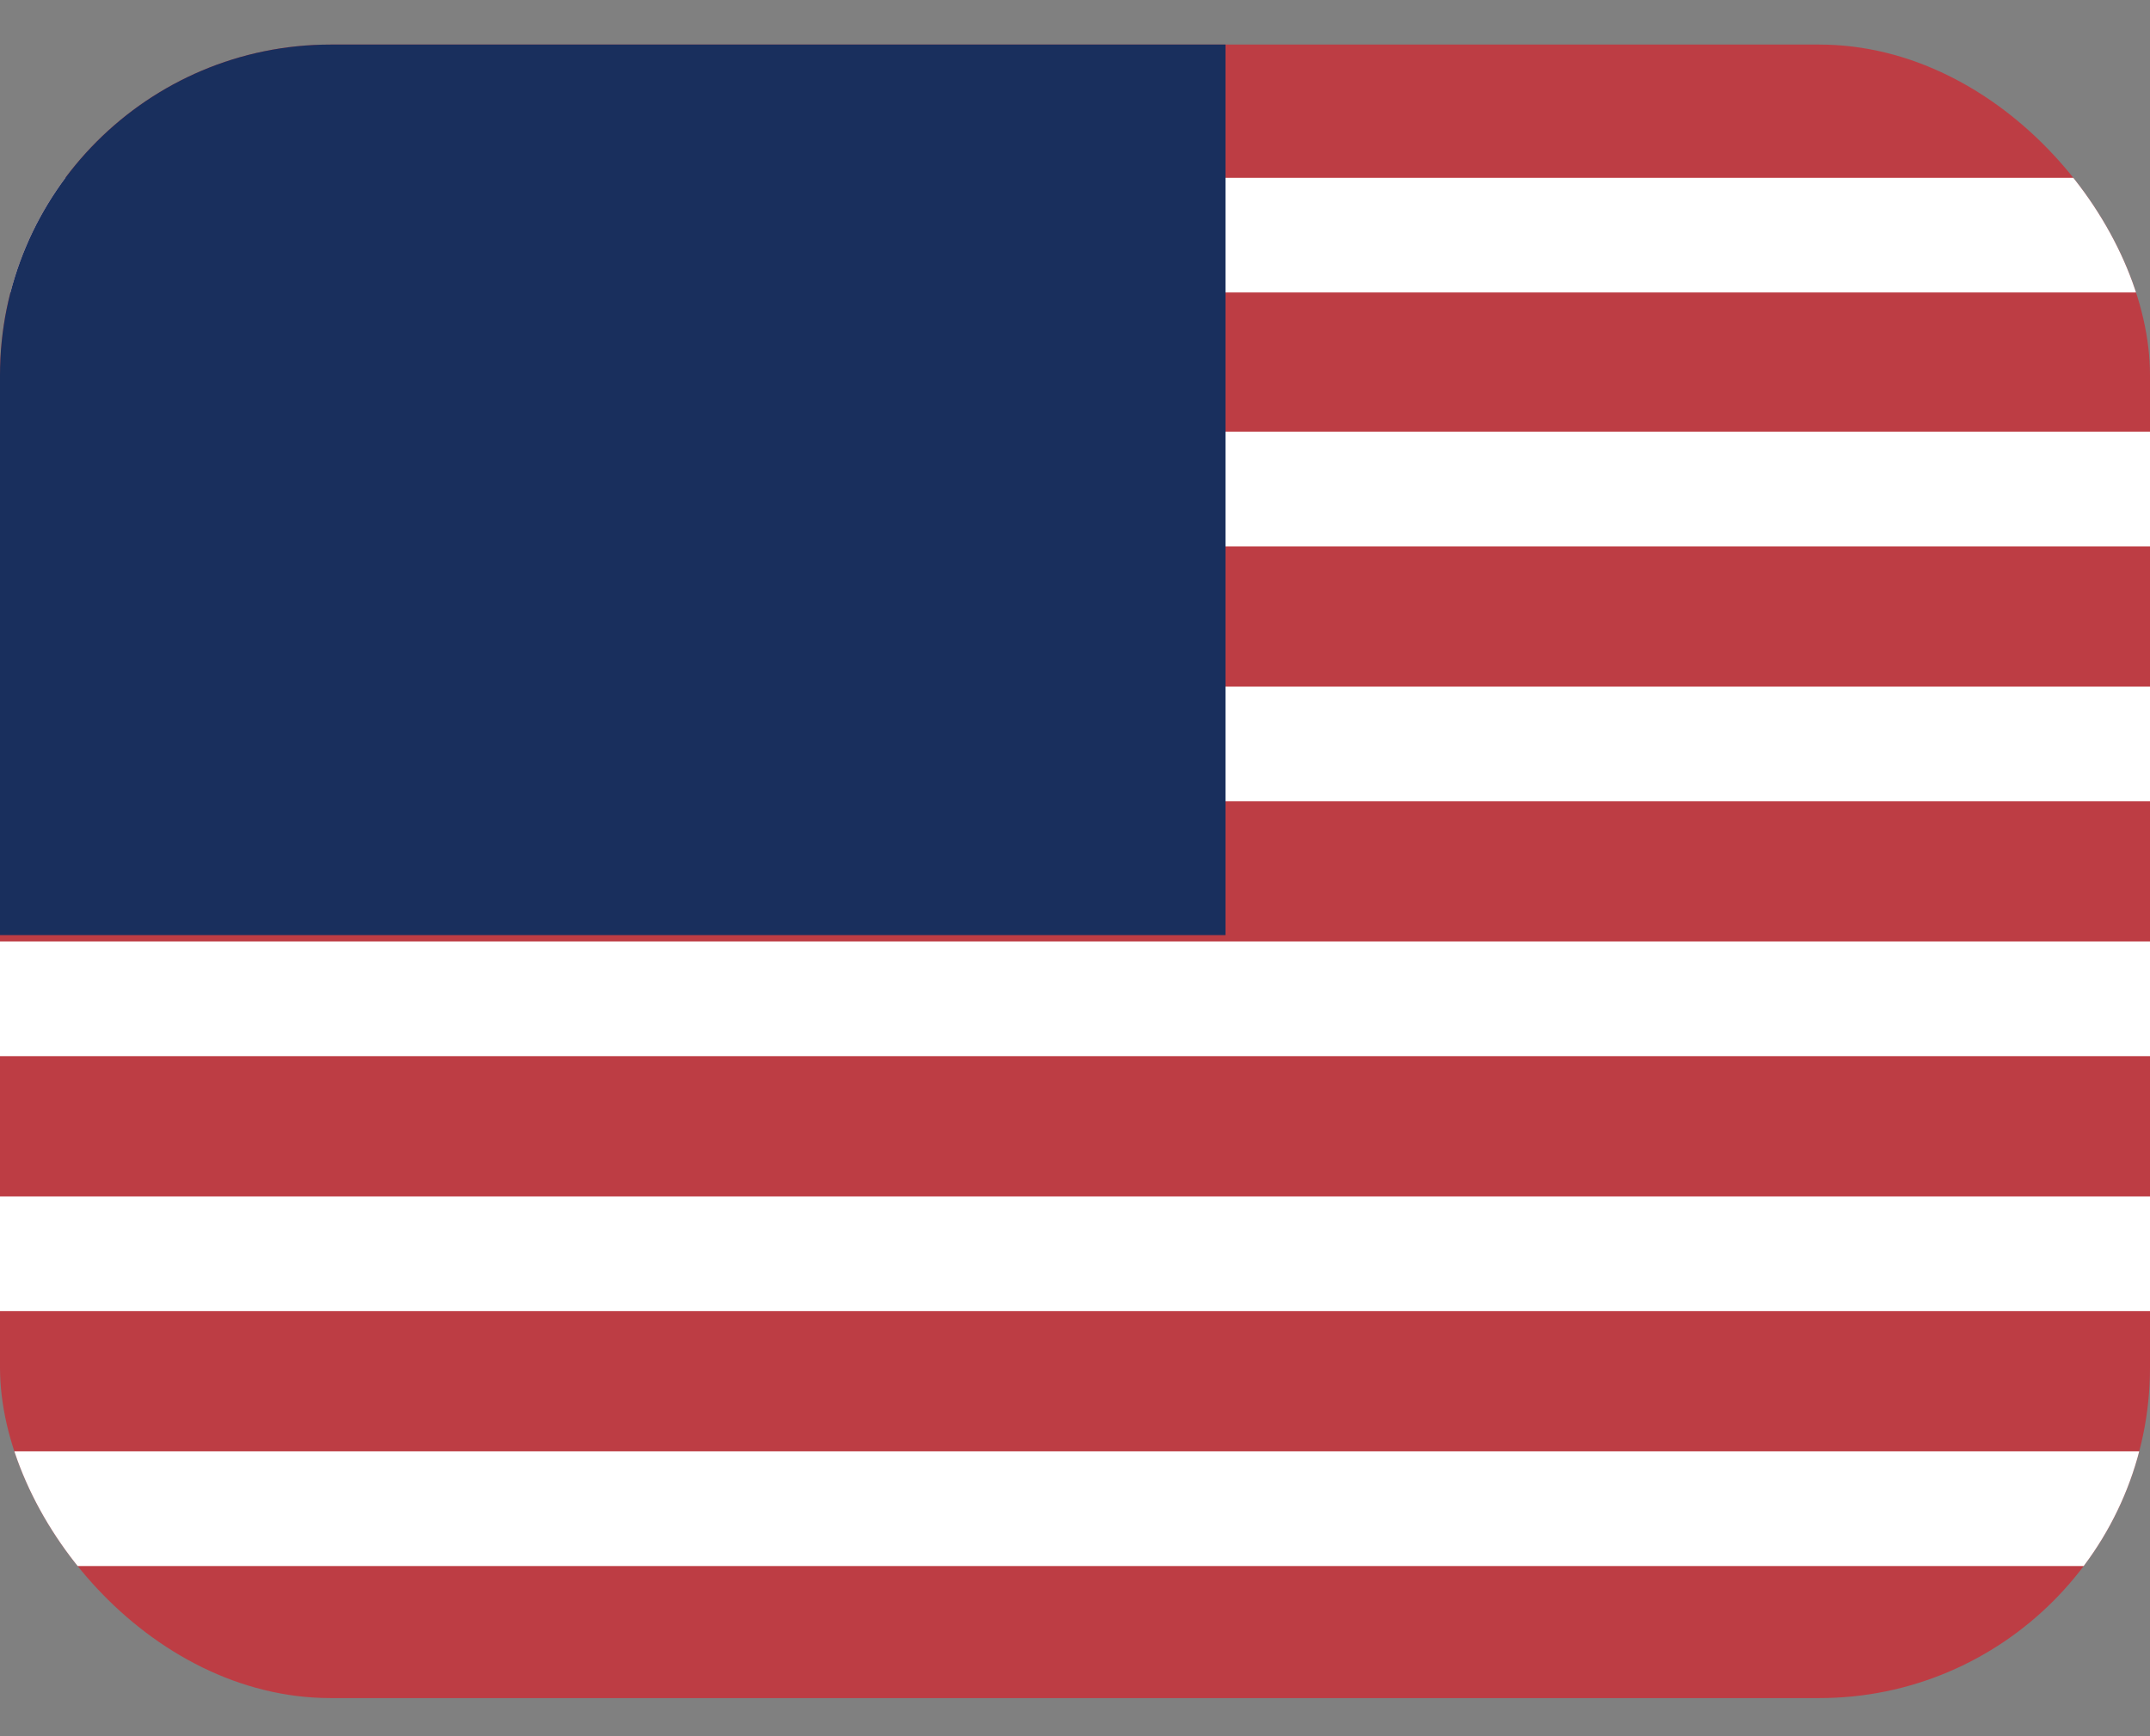
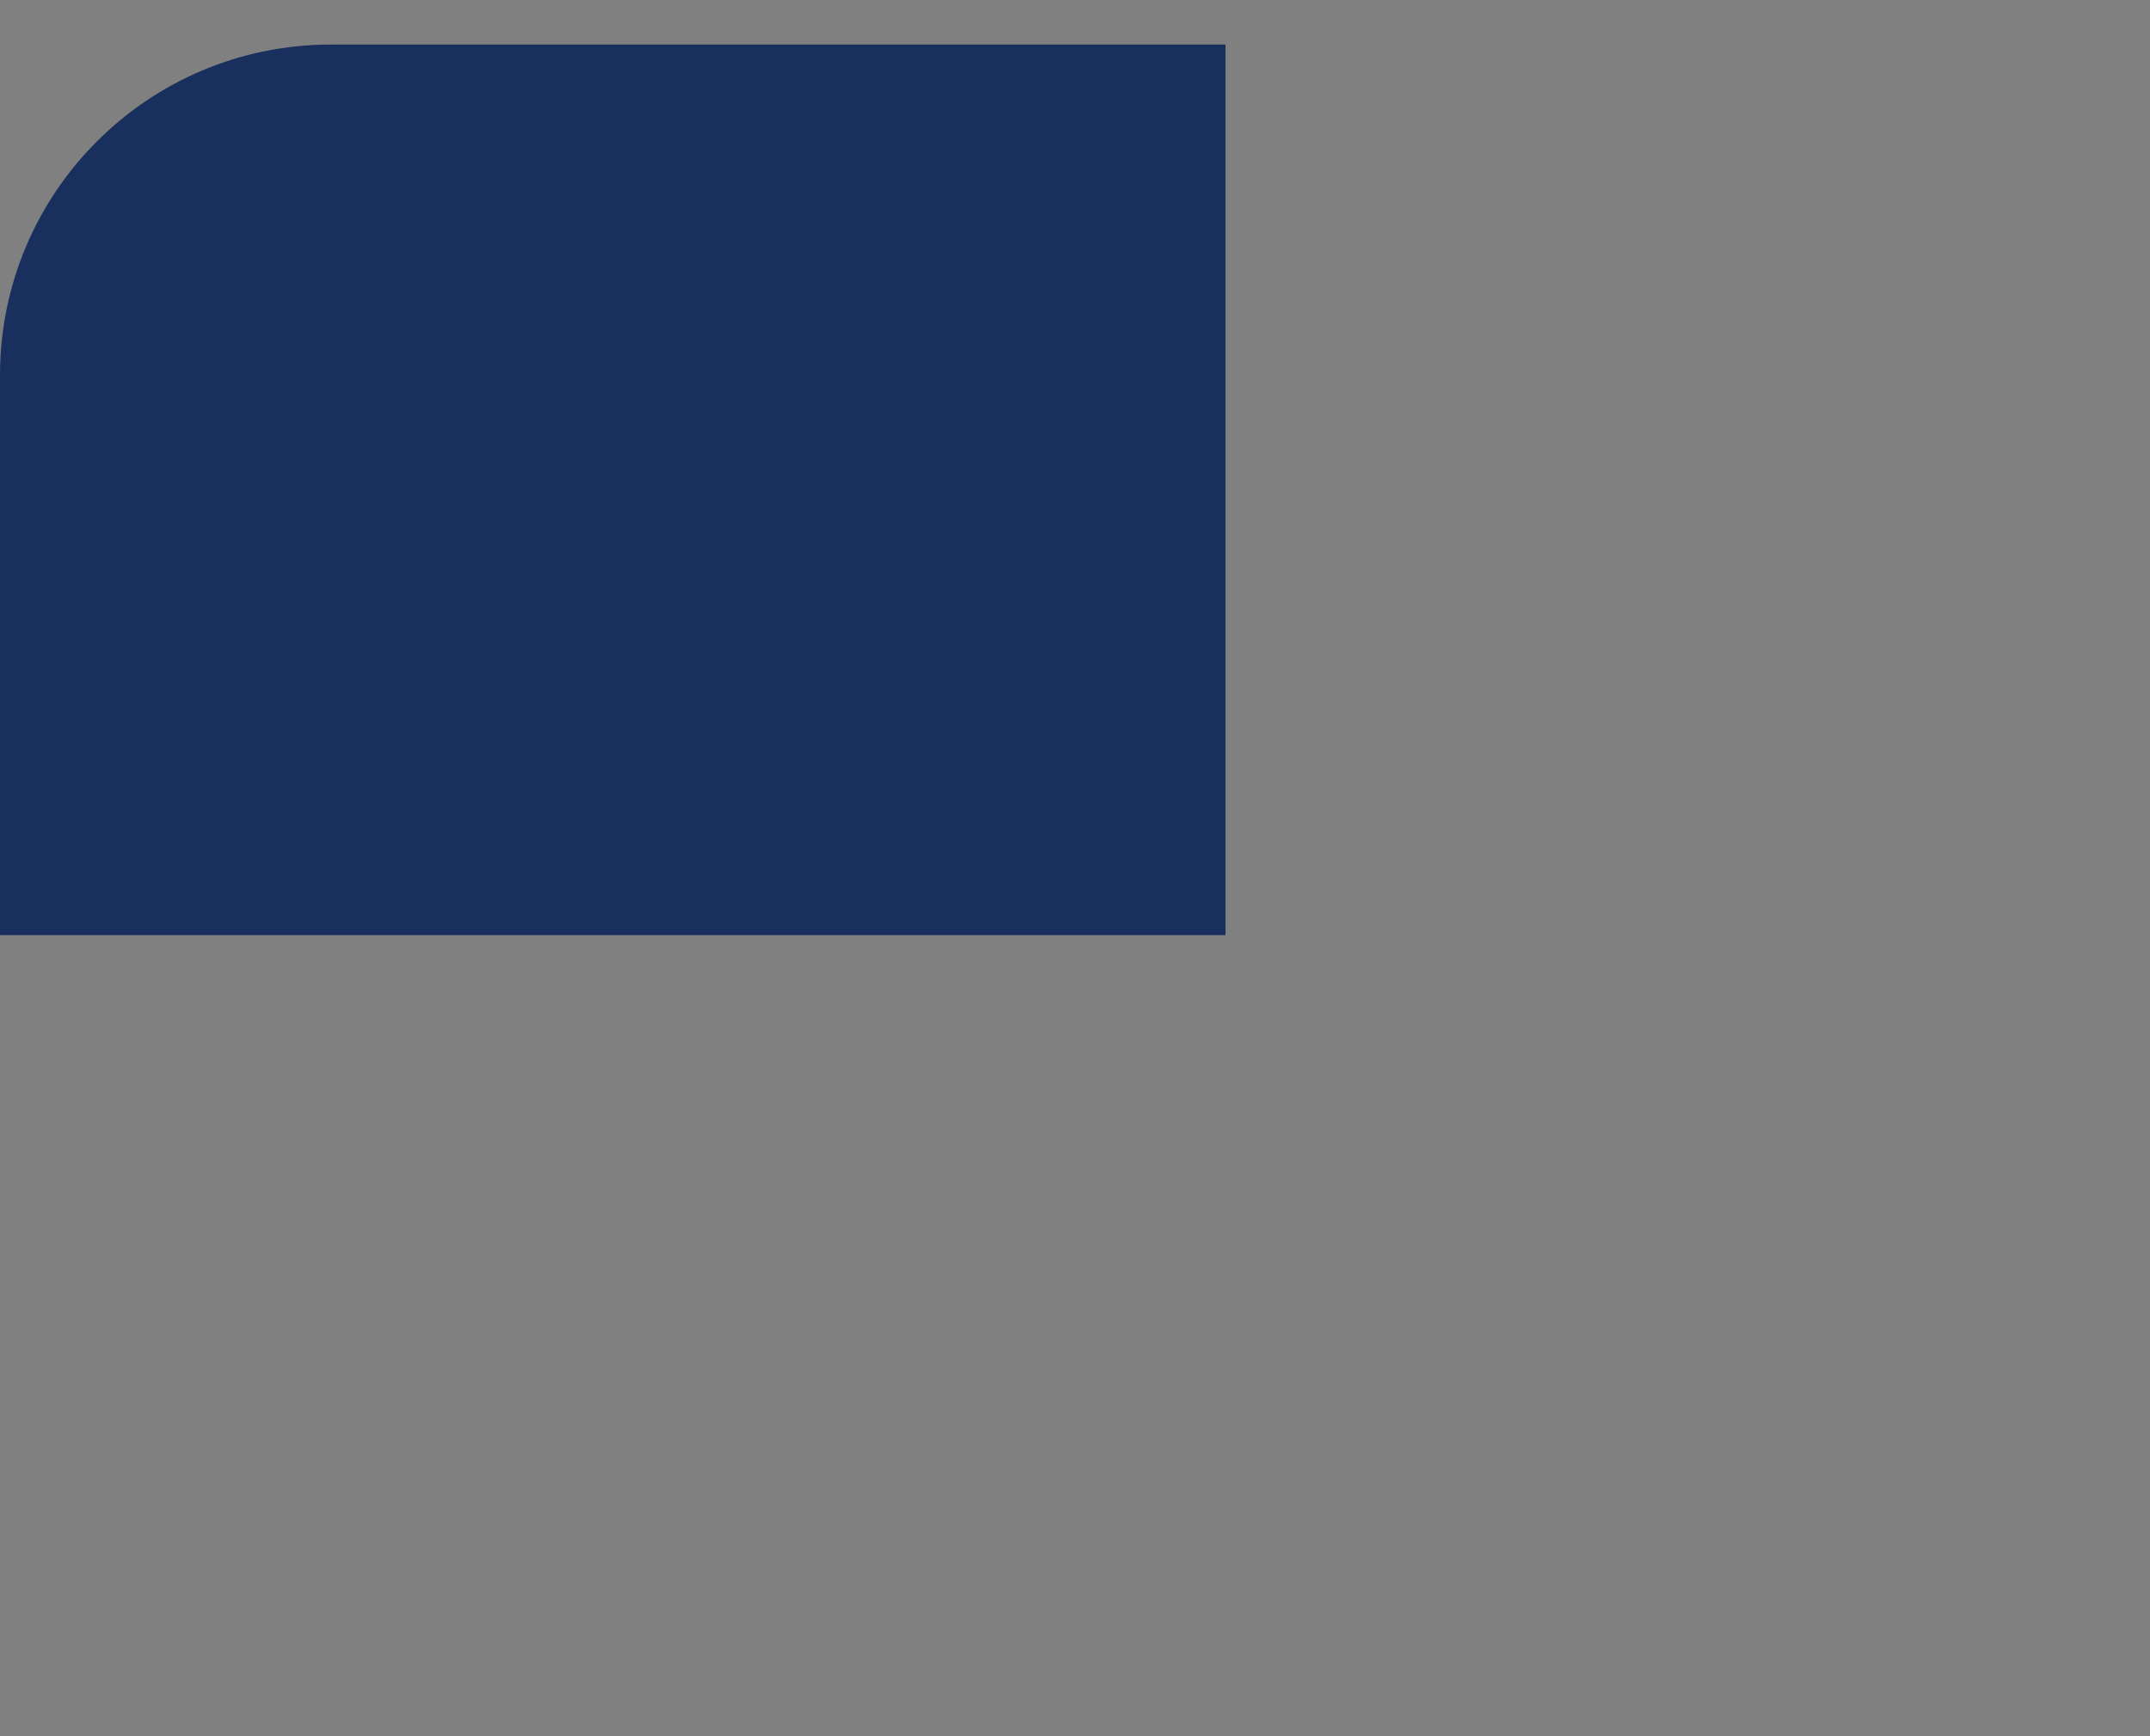
<svg xmlns="http://www.w3.org/2000/svg" width="26" height="21" viewBox="0 0 26 21" fill="none">
  <rect x="0" y="0" width="26" height="21" fill="#808080" stroke="none" />
  <g id="us">
    <g clip-path="url(#clip0_1479_5709)">
-       <path id="Vector" d="M0 0.539H26V20.539H0" fill="#BD3D44" />
+       <path id="Vector" d="M0 0.539V20.539H0" fill="#BD3D44" />
      <g id="Vector_2">
        <path d="M0 2.844H26H0ZM0 5.915H26H0ZM0 8.998H26H0ZM0 12.081H26H0ZM0 15.165H26H0ZM0 18.248H26H0Z" fill="black" />
-         <path d="M0 2.844H26M0 5.915H26M0 8.998H26M0 12.081H26M0 15.165H26M0 18.248H26" stroke="white" stroke-width="1.387" />
      </g>
      <path id="Vector_3" d="M0 0.539H14.82V11.31H0" fill="#192F5D" />
    </g>
  </g>
  <defs>
    <clipPath id="clip0_1479_5709">
      <rect y="0.539" width="26" height="20" rx="4" fill="white" />
    </clipPath>
  </defs>
</svg>